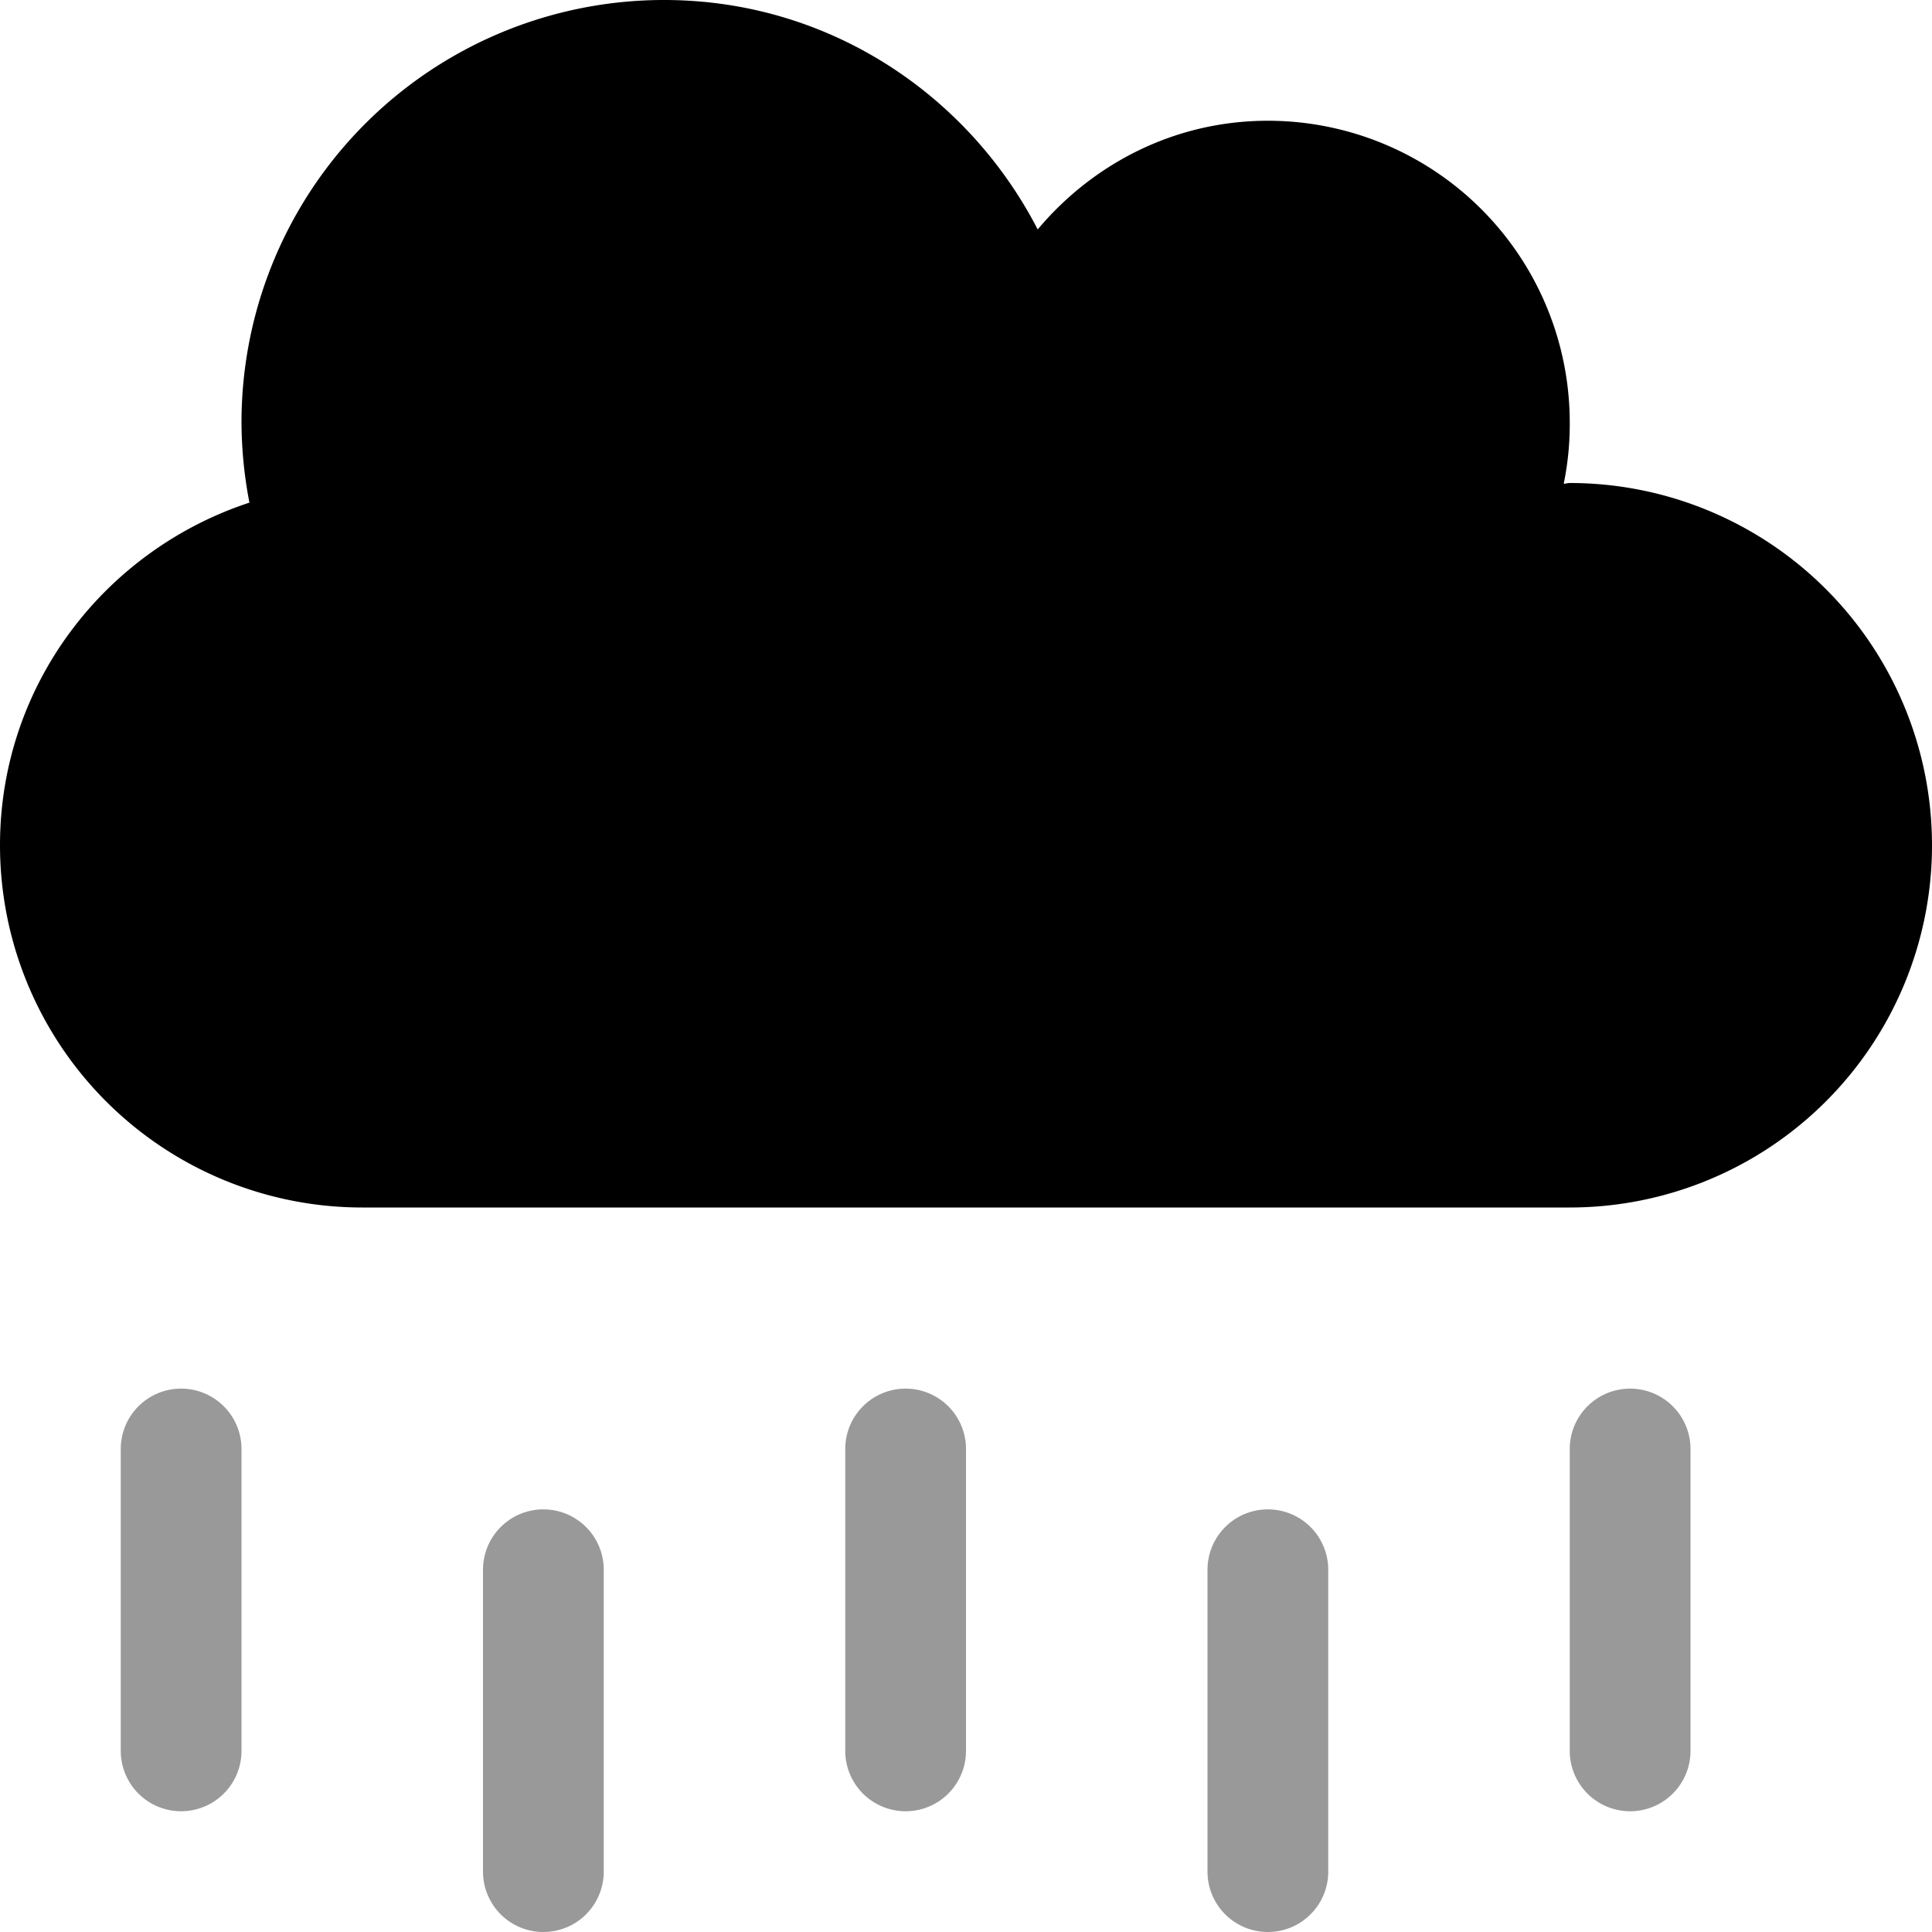
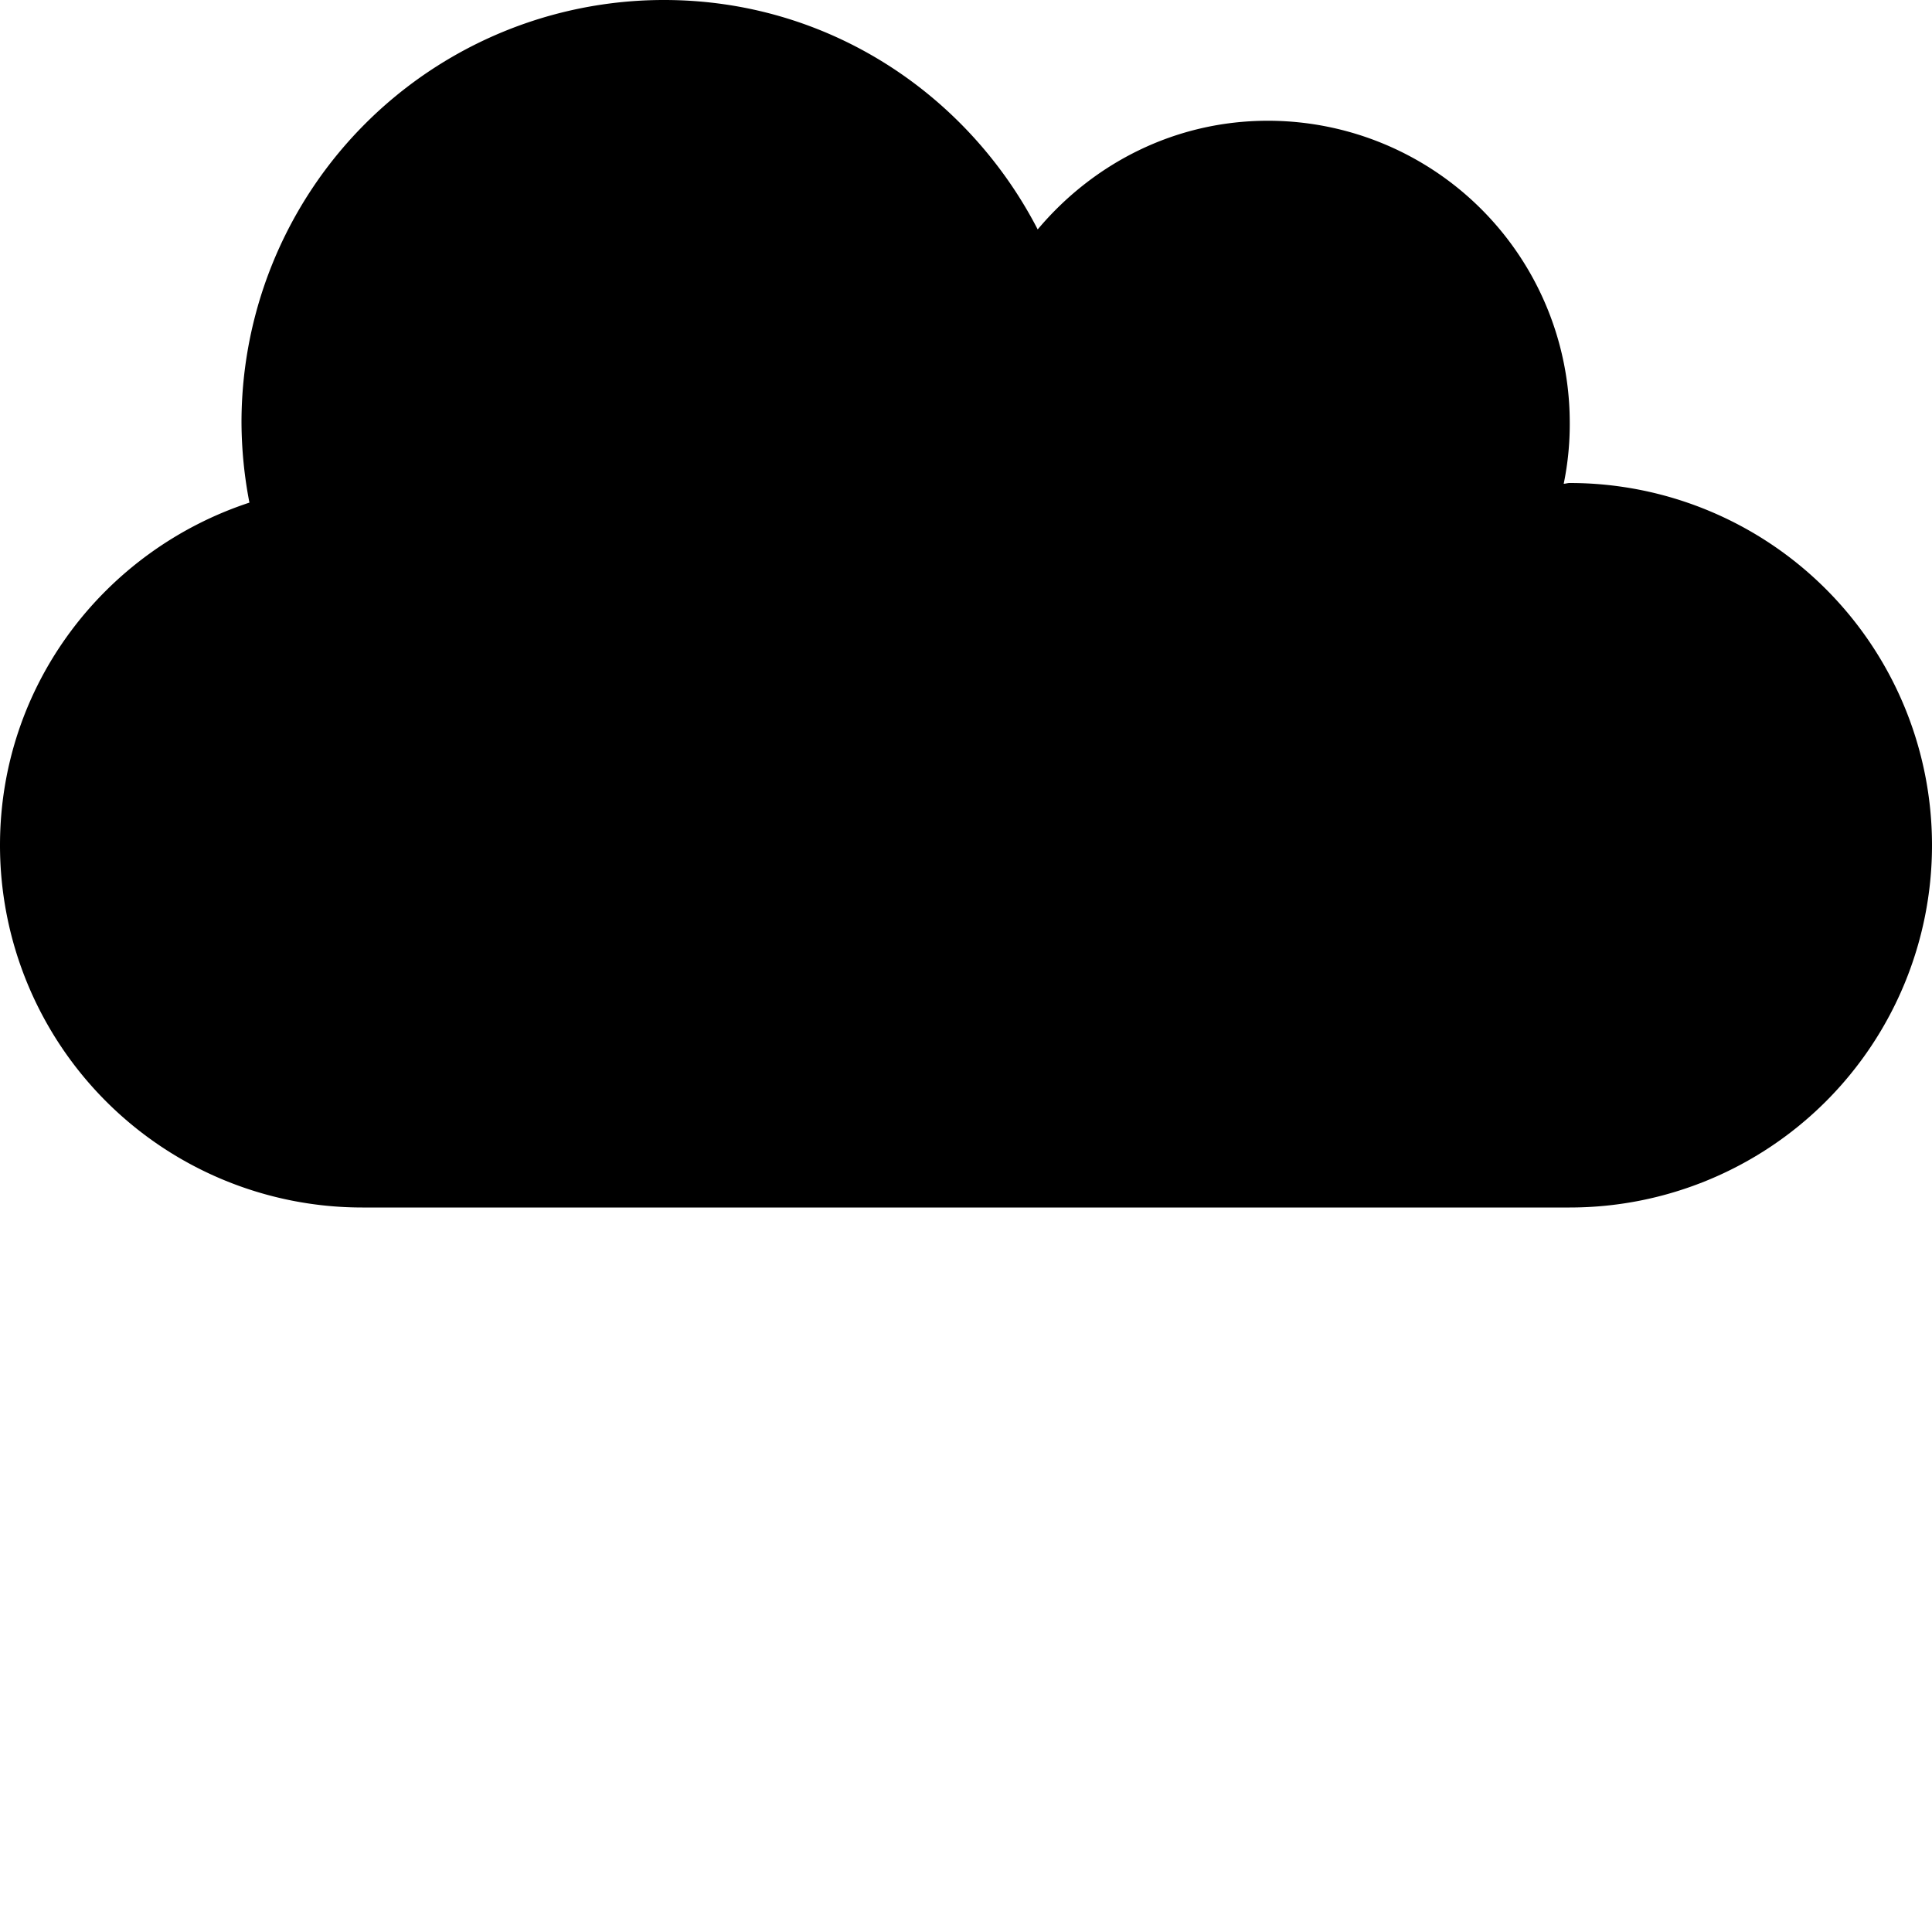
<svg xmlns="http://www.w3.org/2000/svg" viewBox="0 0 512 512">
  <defs>
    <style>.fa-secondary{opacity:.4}</style>
  </defs>
-   <path d="M48 368a16 16 0 0 0-16 16v80a16 16 0 0 0 32 0v-80a16 16 0 0 0-16-16zm96 32a16 16 0 0 0-16 16v80a16 16 0 0 0 32 0v-80a16 16 0 0 0-16-16zm96-32a16 16 0 0 0-16 16v80a16 16 0 0 0 32 0v-80a16 16 0 0 0-16-16zm96 32a16 16 0 0 0-16 16v80a16 16 0 0 0 32 0v-80a16 16 0 0 0-16-16zm96-32a16 16 0 0 0-16 16v80a16 16 0 0 0 32 0v-80a16 16 0 0 0-16-16z" class="fa-secondary" />
  <path d="M512 224a96 96 0 0 1-96 96H96a96 96 0 0 1-96-96c0-42.5 27.8-78.2 66.1-90.8A113.72 113.72 0 0 1 64 112 111.94 111.94 0 0 1 176 0c43.3 0 80.4 24.8 99 60.8C289.7 43.3 311.4 32 336 32a80 80 0 0 1 80 80 78.09 78.09 0 0 1-1.6 16.2c.5 0 1-.2 1.6-.2a96 96 0 0 1 96 96z" class="fa-primary" />
</svg>